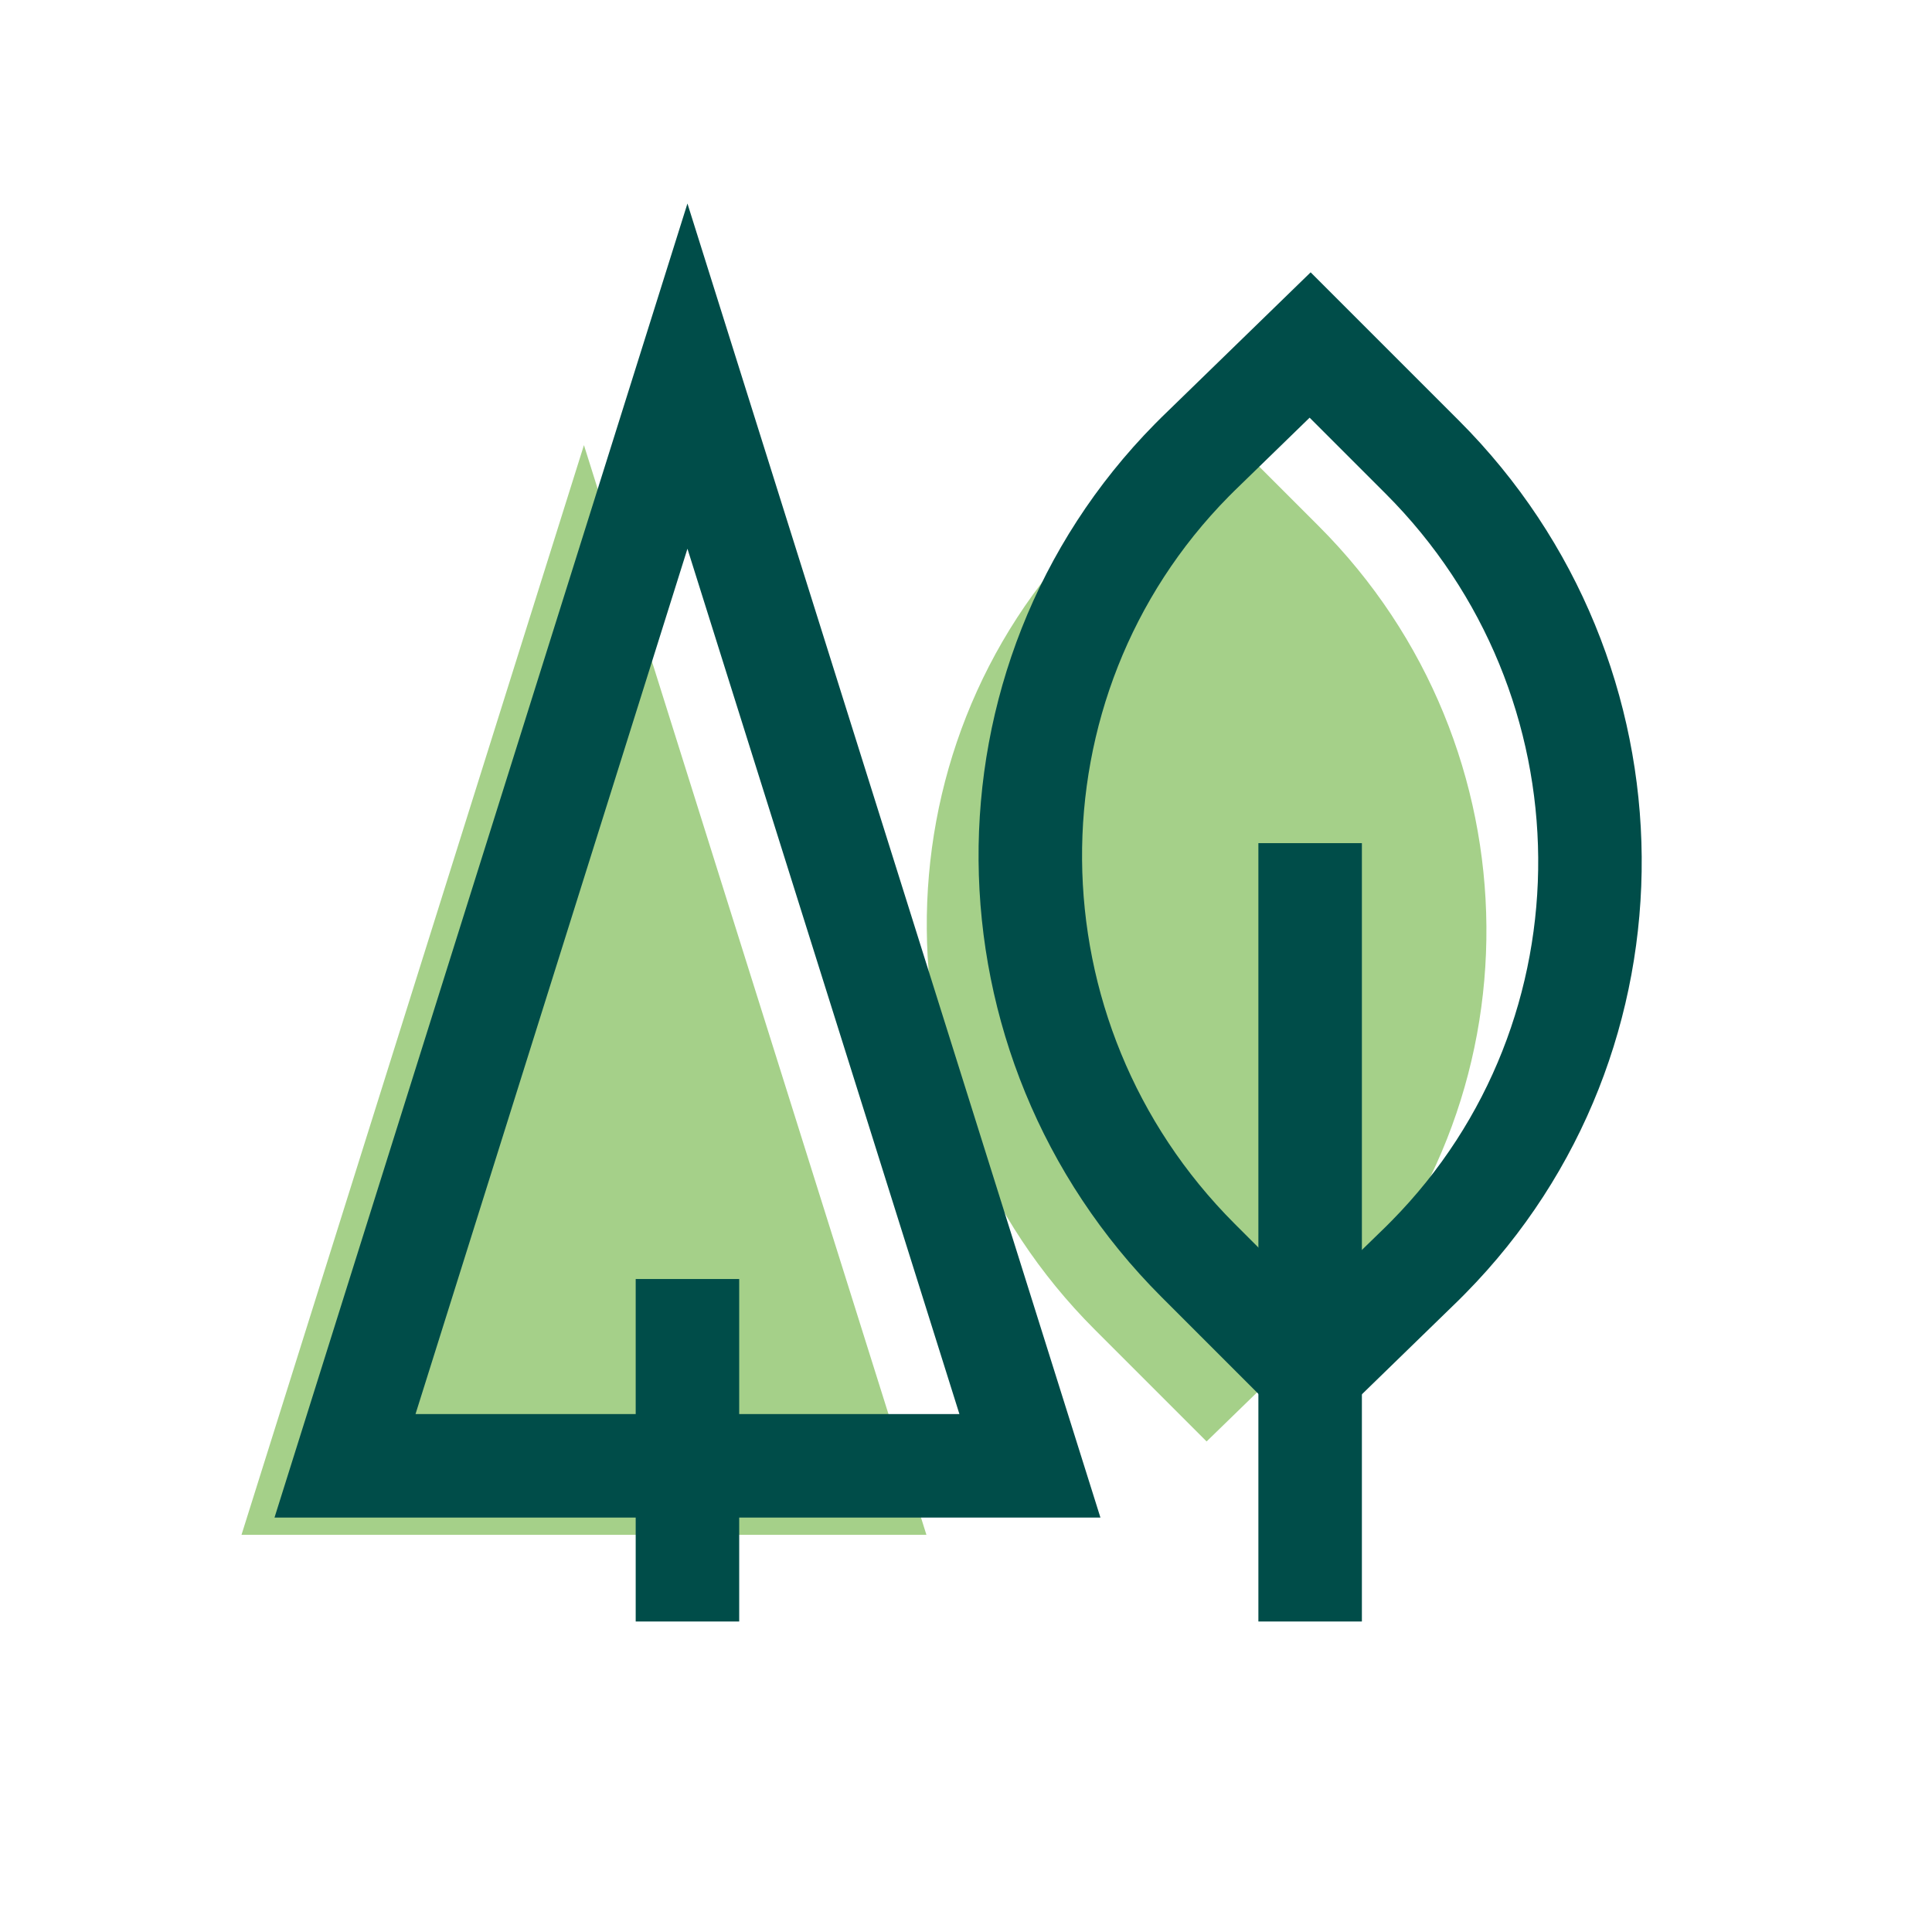
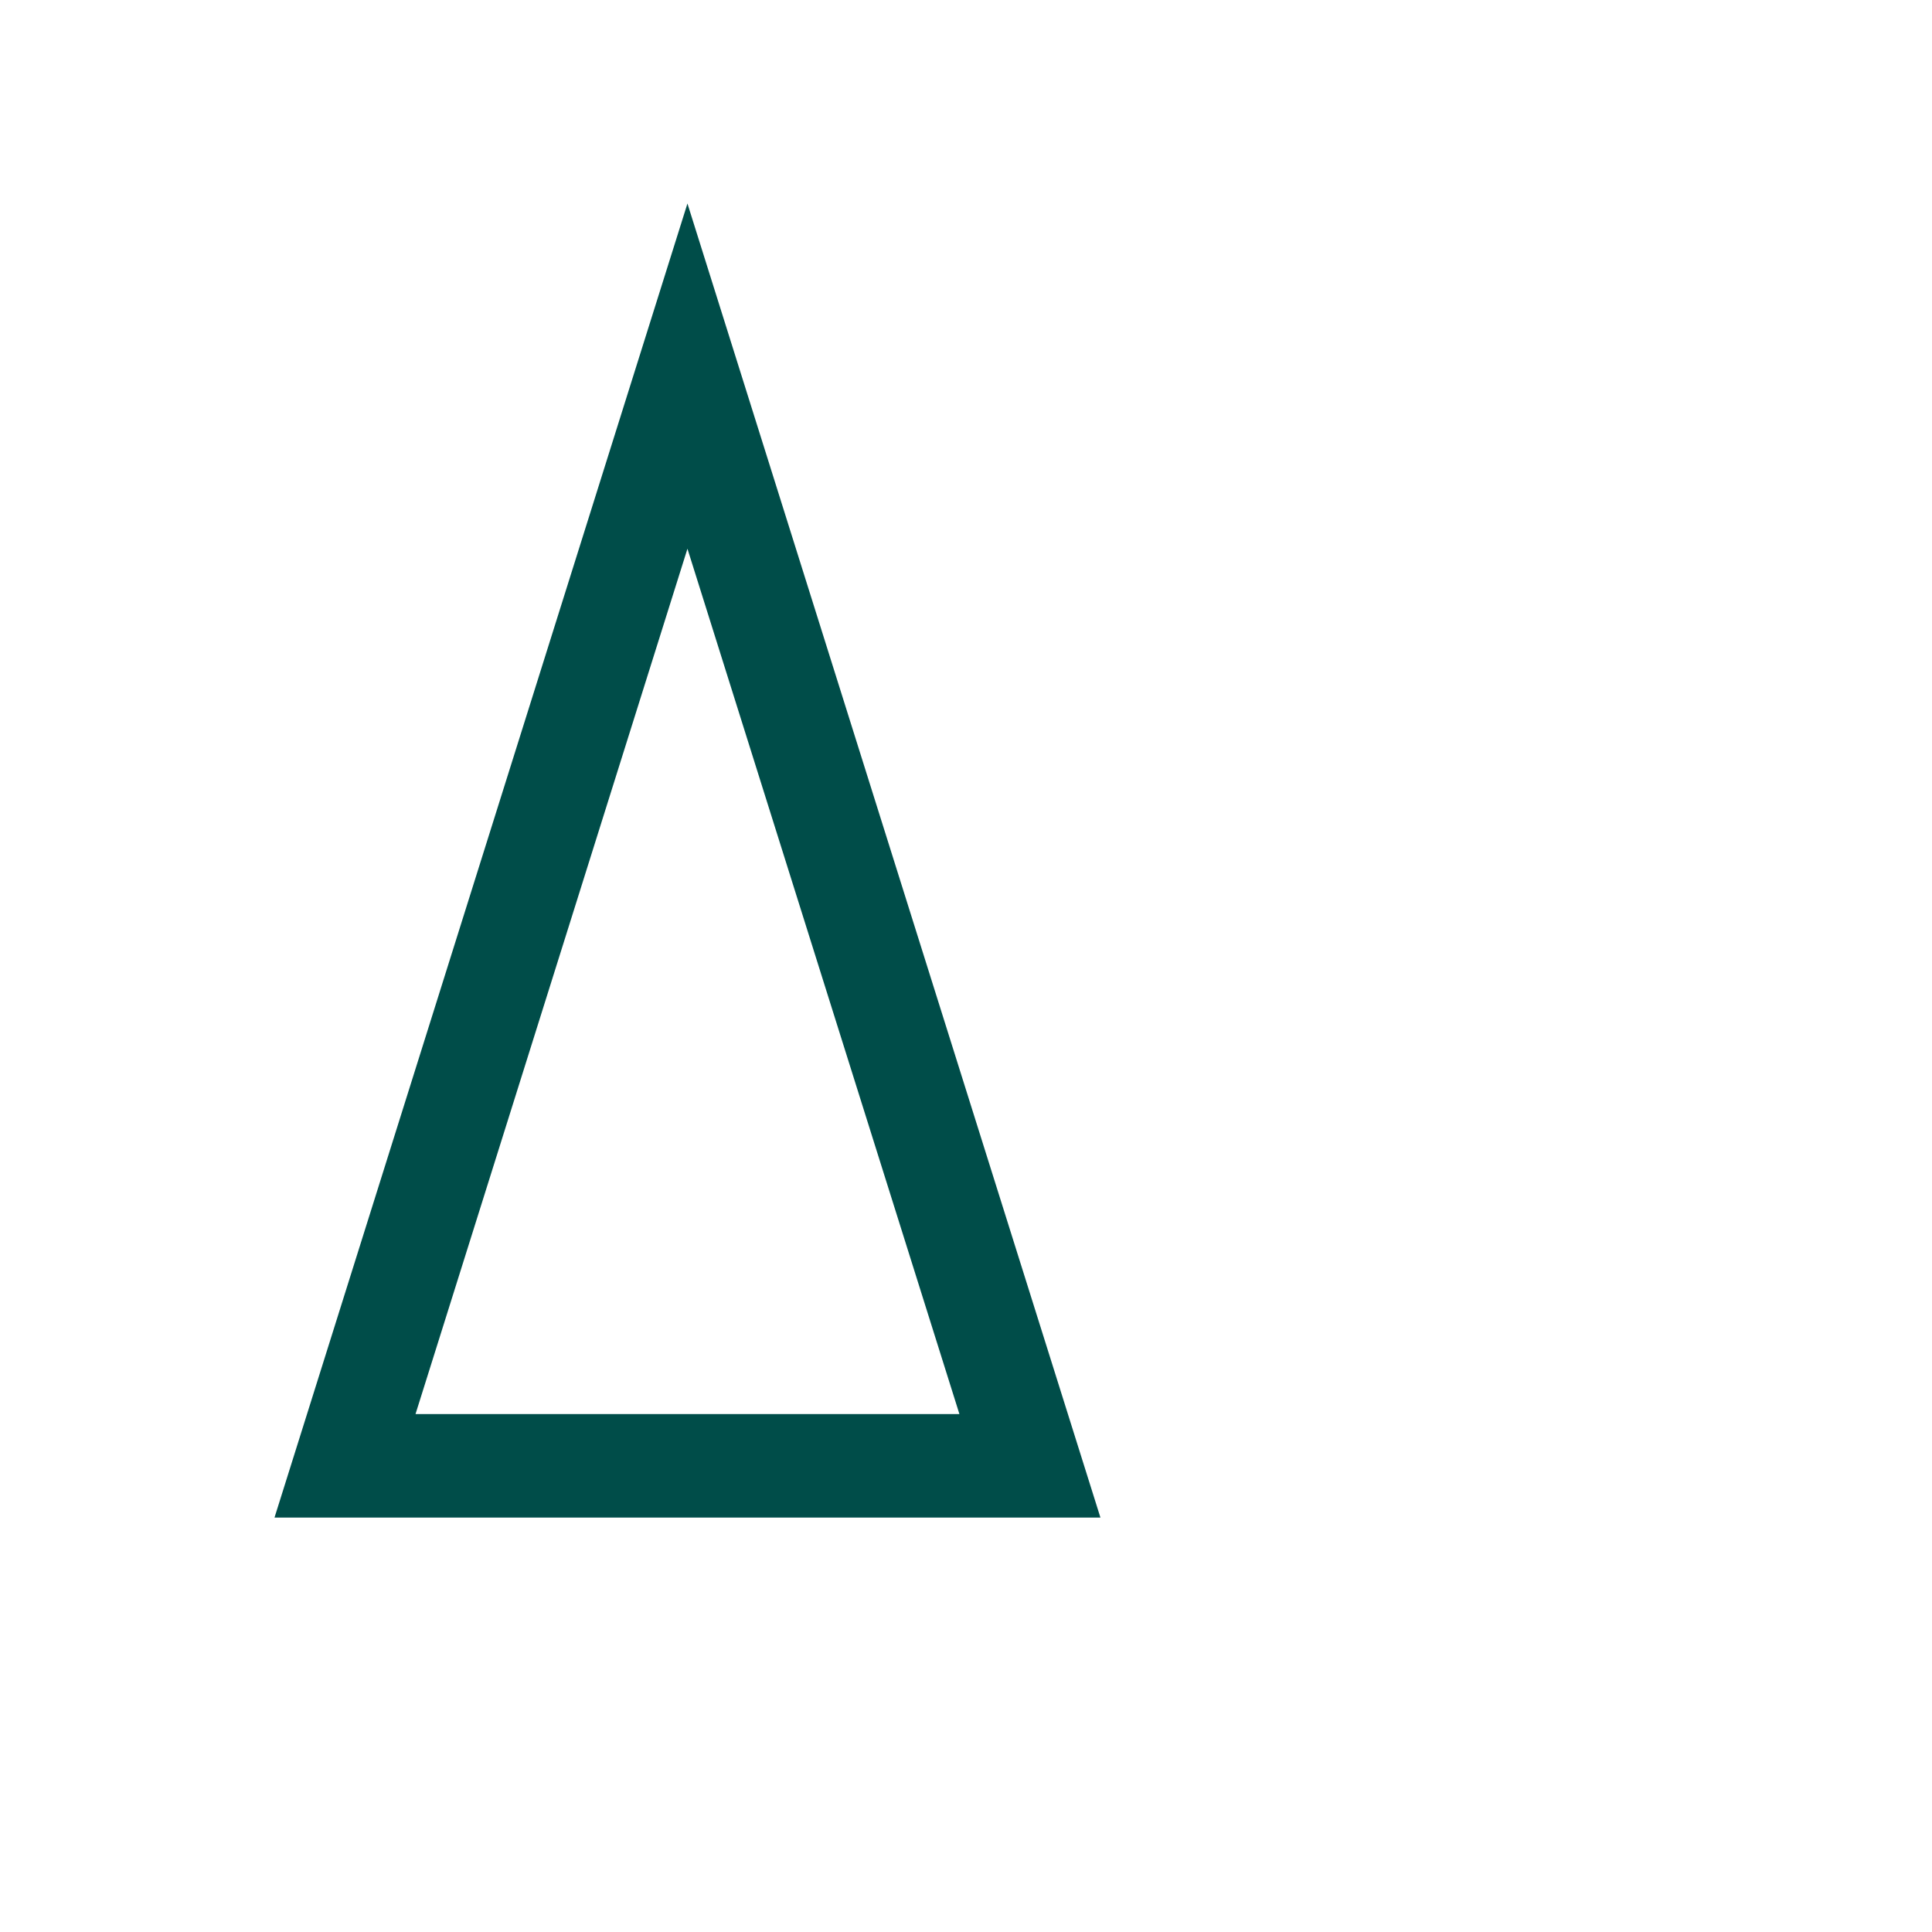
<svg xmlns="http://www.w3.org/2000/svg" width="56" height="56" viewBox="0 0 56 56" fill="none">
-   <path d="M34.974 41.781L31.725 38.532C25.318 32.124 25.228 21.746 31.545 15.339C31.635 15.249 31.635 15.249 31.725 15.159L34.974 12L38.223 15.249C44.63 21.656 44.72 32.034 38.403 38.441C38.313 38.532 38.313 38.532 38.223 38.622L34.974 41.781Z" fill="#A5D089" />
-   <path d="M37.975 24.439V47" stroke="#004D49" stroke-width="3" stroke-miterlimit="10" />
-   <path d="M26.853 44.488H7L16.926 12.902L26.853 44.488Z" fill="#A5D089" />
  <path d="M29.853 42.488H10L19.926 10.902L29.853 42.488Z" stroke="#004D49" stroke-width="3" stroke-miterlimit="10" />
-   <path d="M19.926 37.073V47" stroke="#004D49" stroke-width="3" stroke-miterlimit="10" />
-   <path d="M37.975 39.781L34.726 36.532C28.319 30.124 28.229 19.746 34.546 13.339C34.636 13.249 34.636 13.249 34.726 13.159L37.975 10L41.224 13.249C47.631 19.656 47.721 30.034 41.404 36.441C41.314 36.532 41.314 36.532 41.224 36.622L37.975 39.781Z" stroke="#004D49" stroke-width="3" stroke-miterlimit="10" />
</svg>